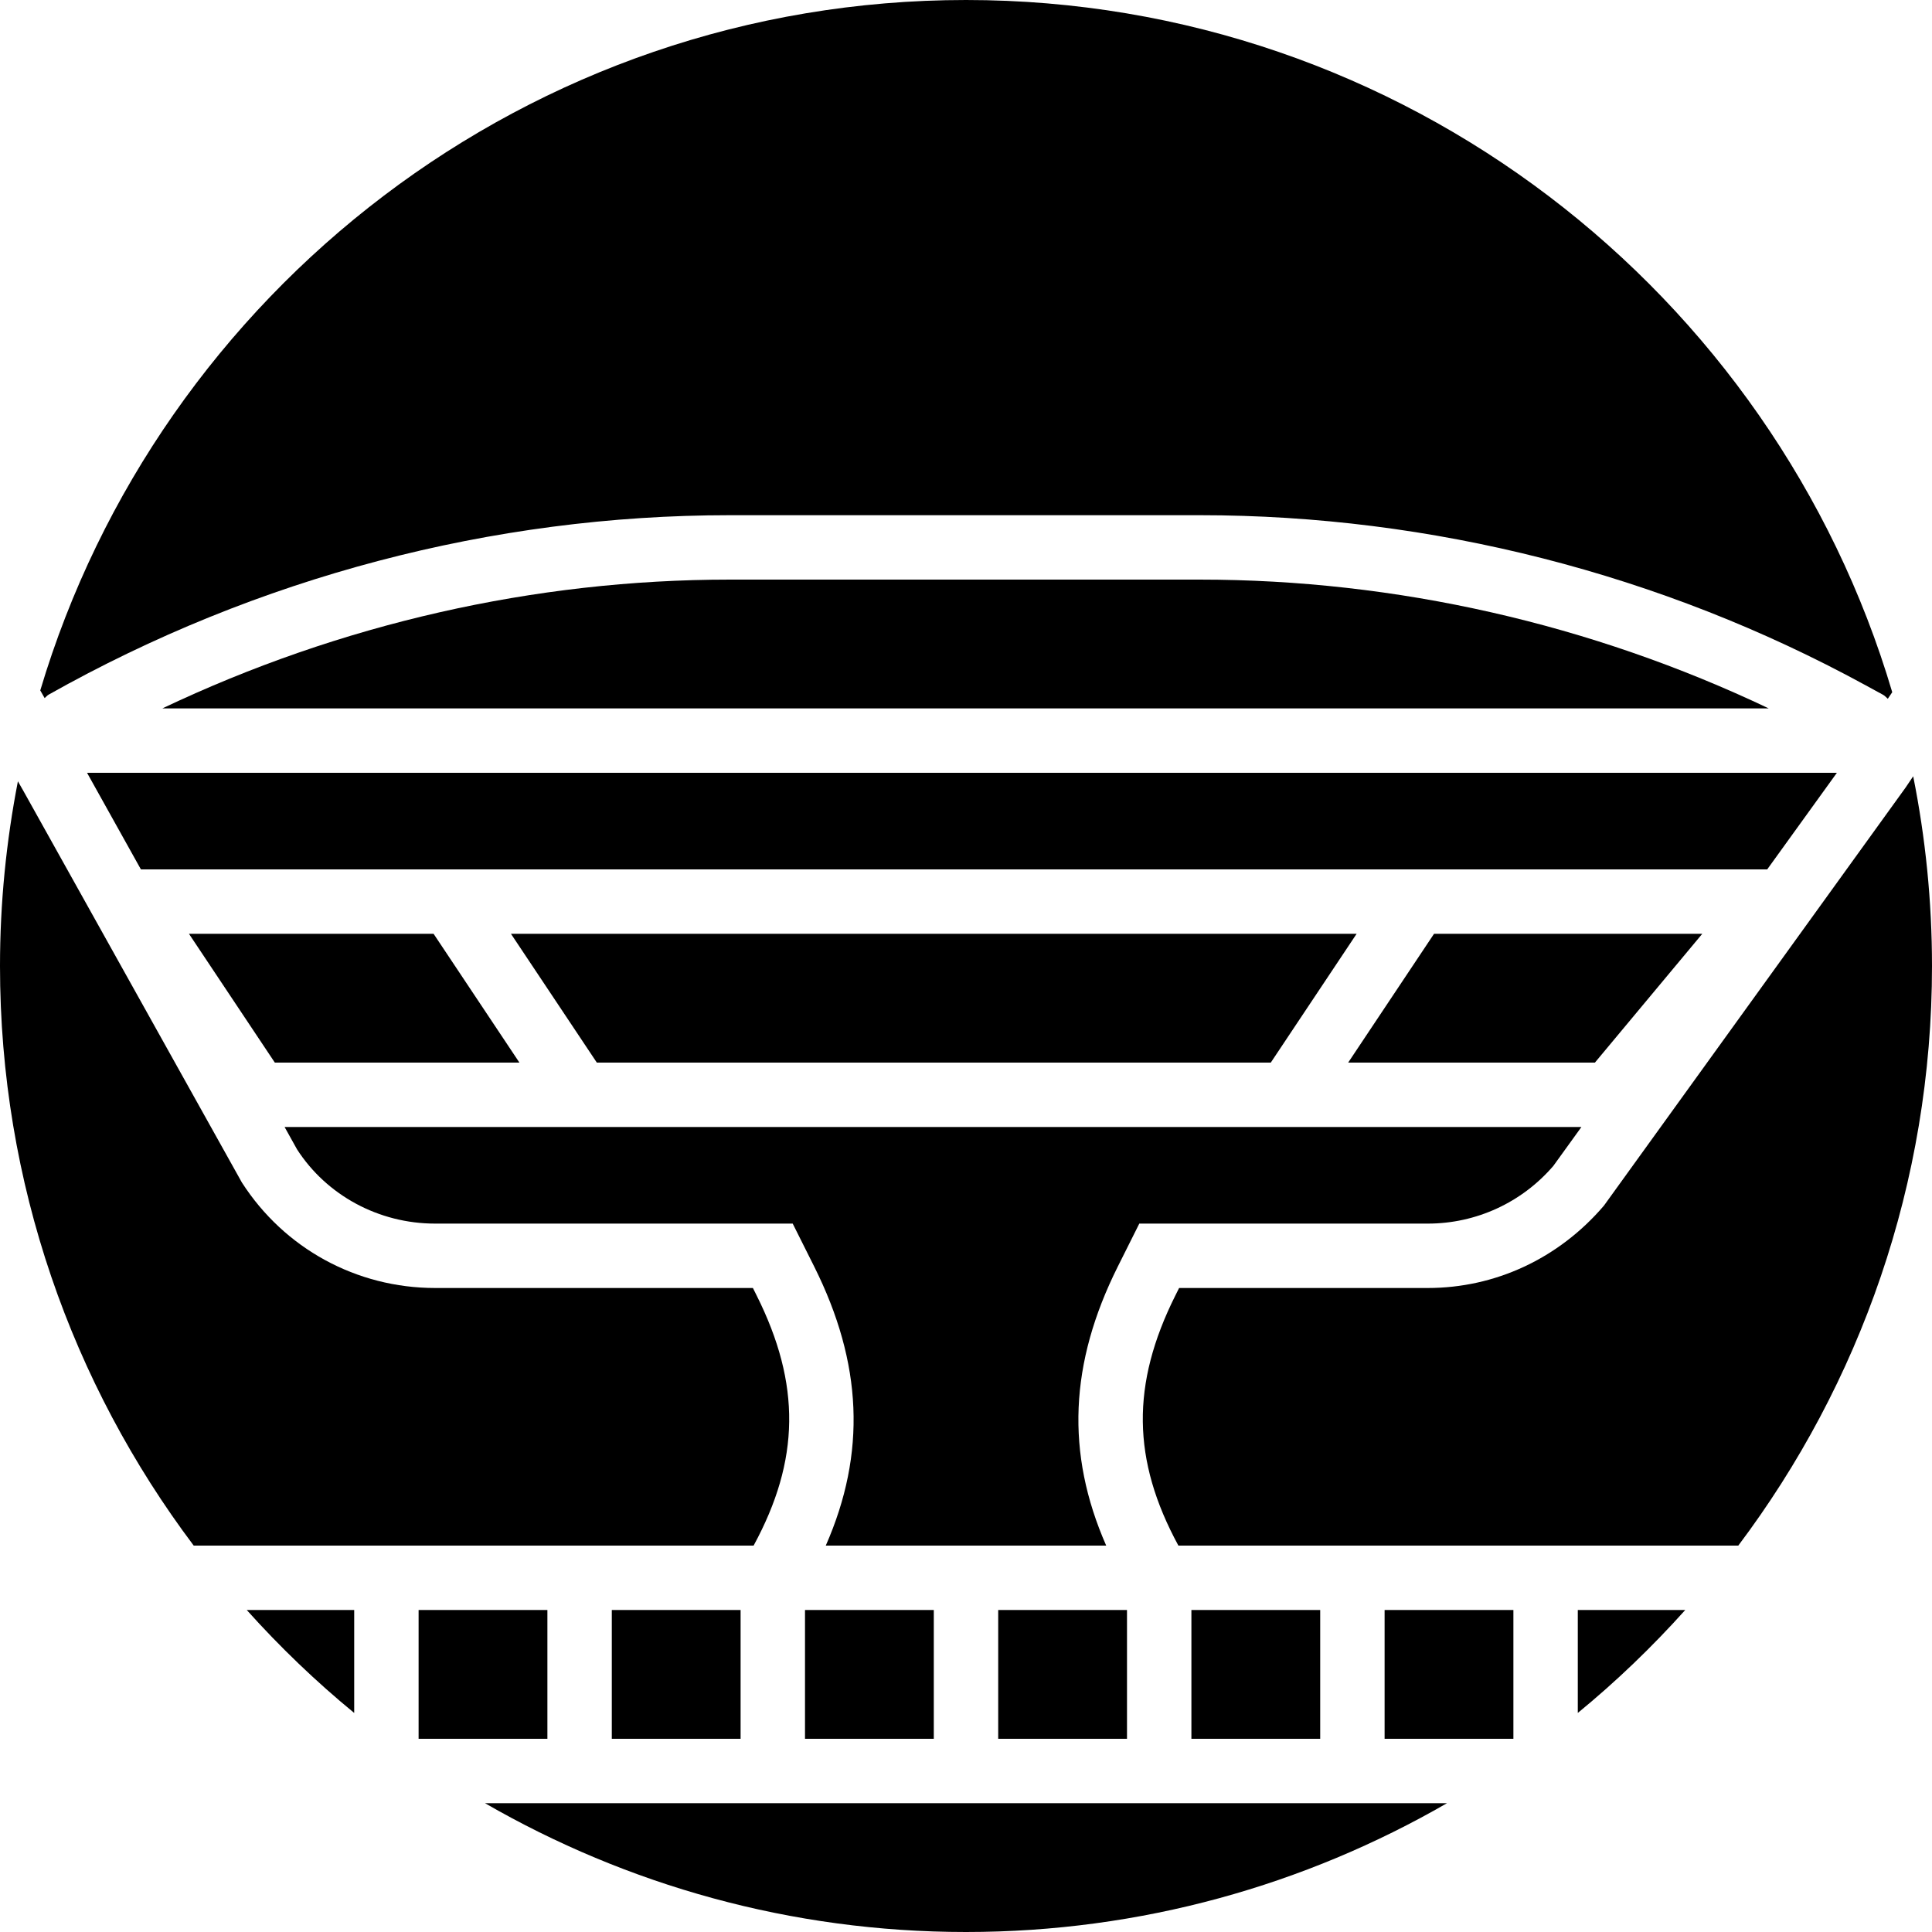
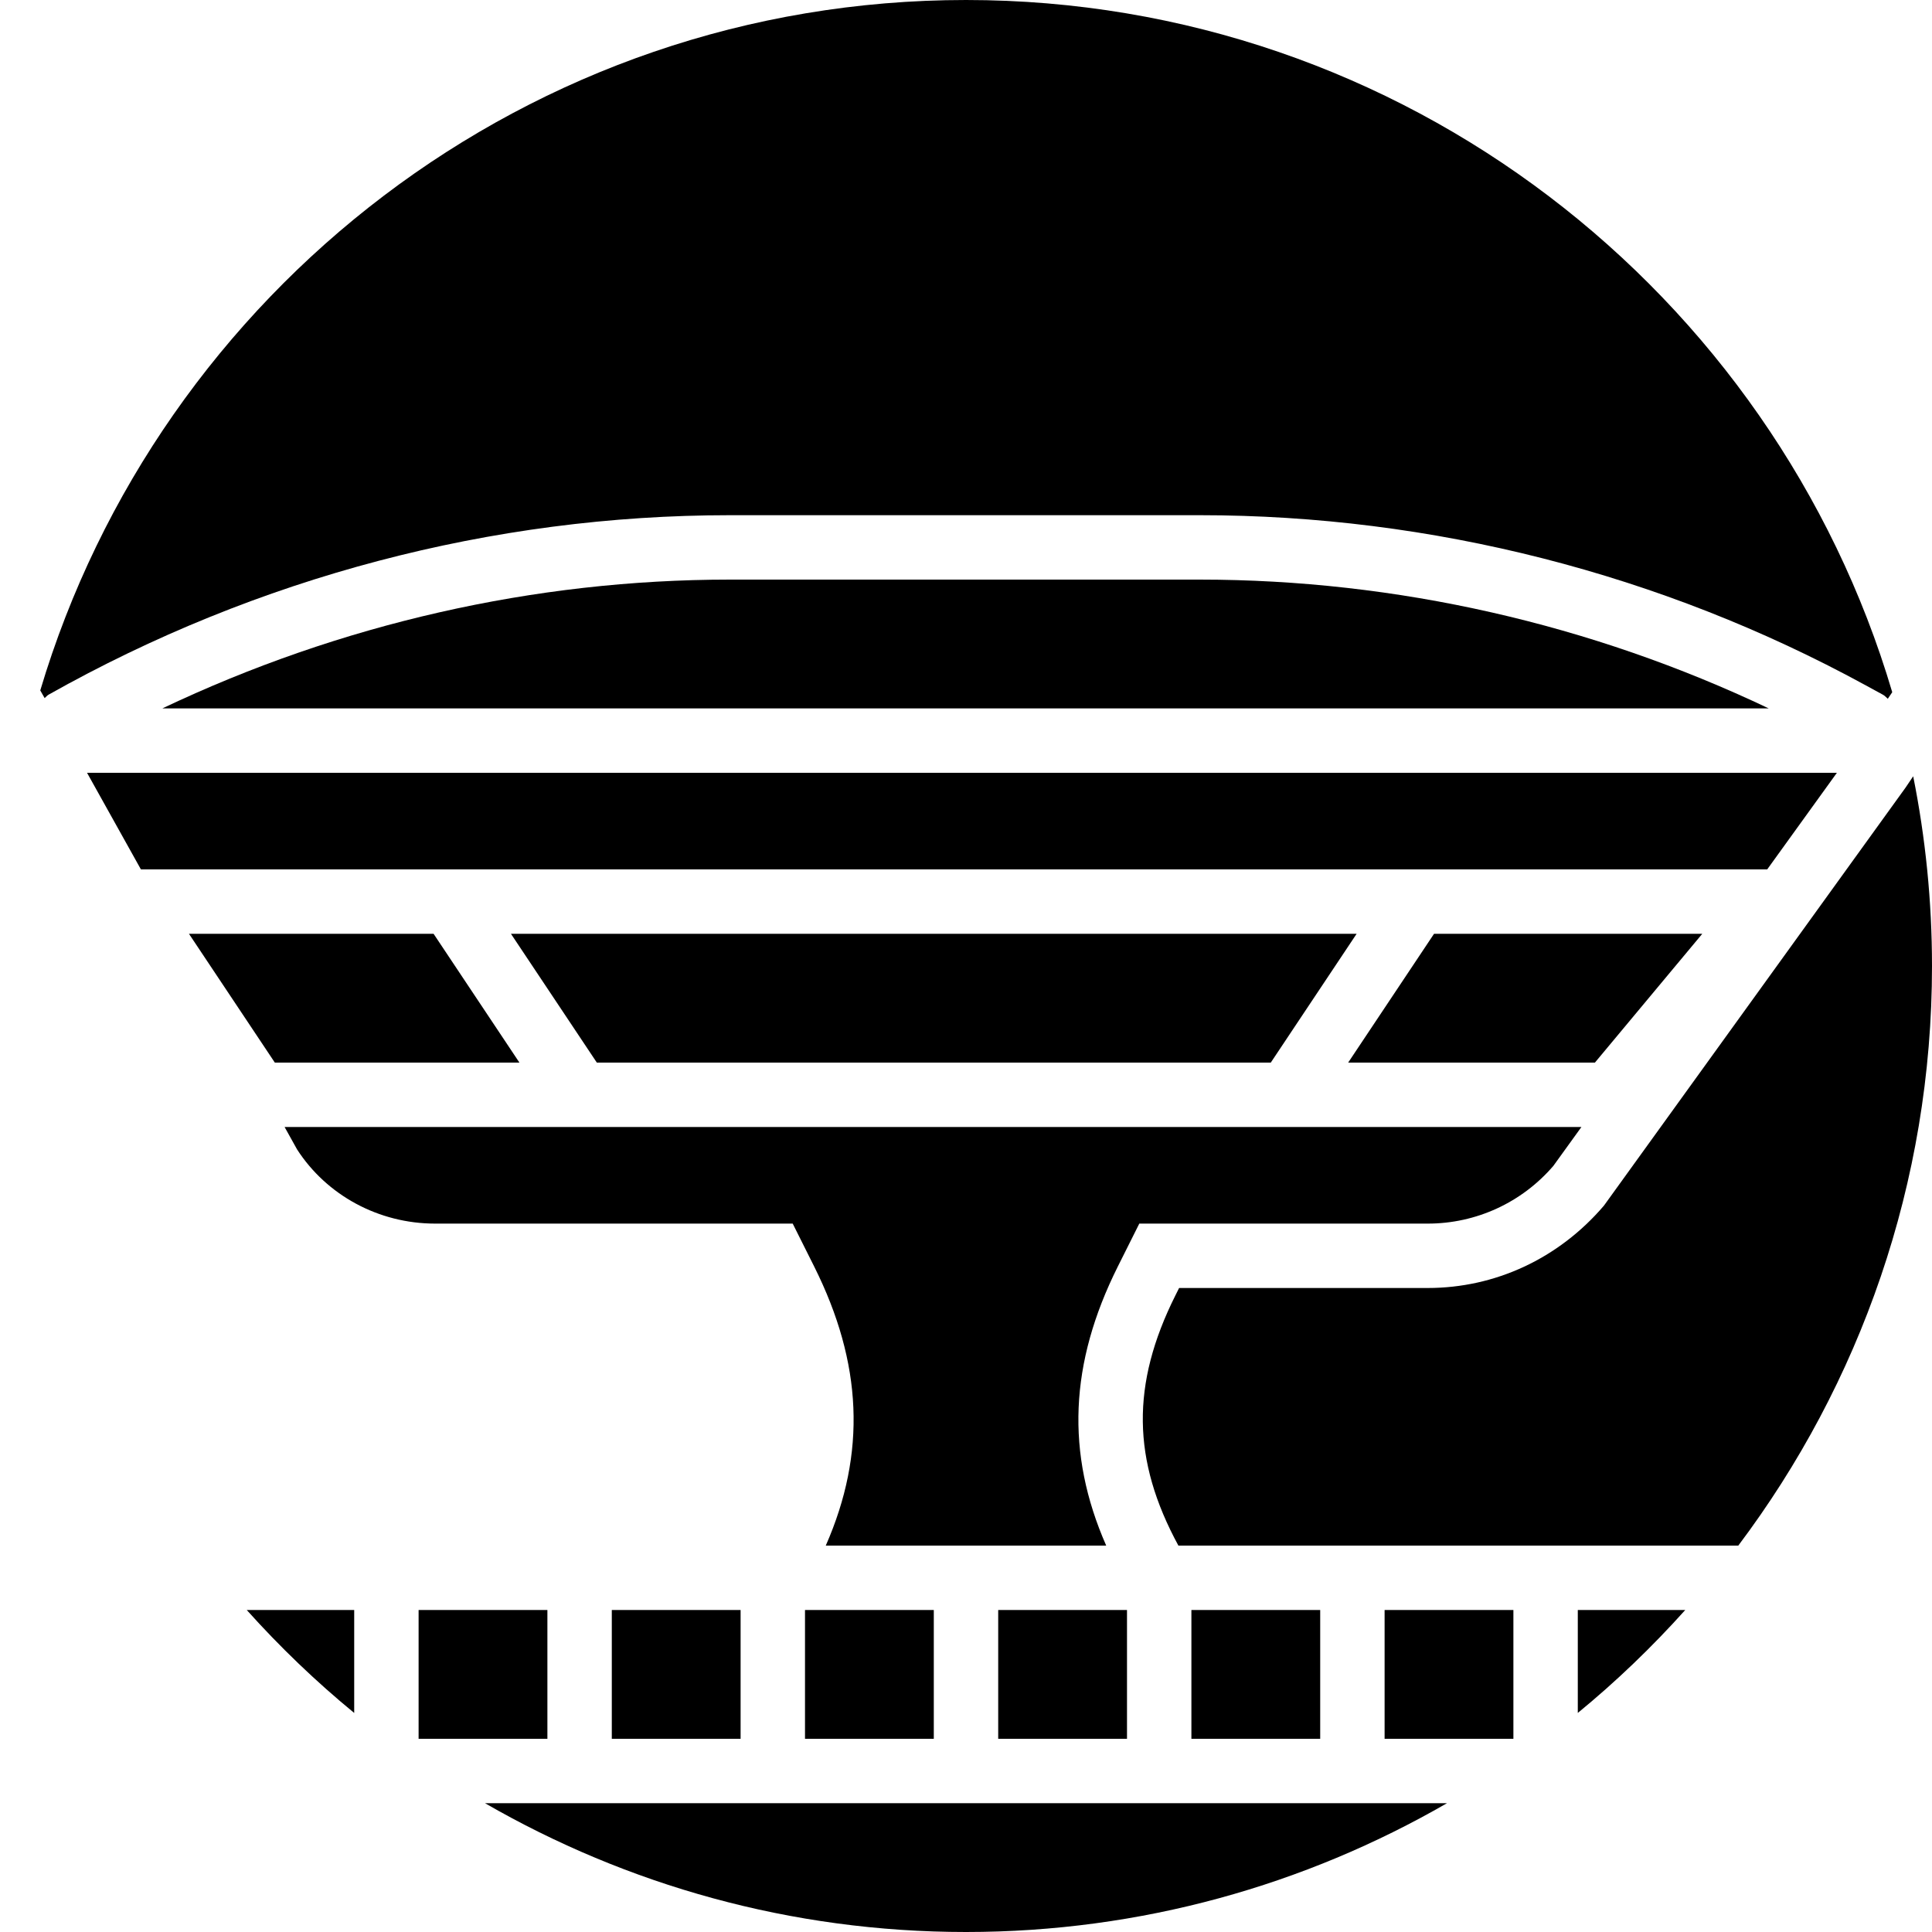
<svg xmlns="http://www.w3.org/2000/svg" version="1.1" id="Layer_1" x="0px" y="0px" viewBox="0 0 512.001 512.001" style="enable-background:new 0 0 512.001 512.001;" xml:space="preserve">
  <g>
    <g>
      <g>
        <polygon points="486.794,204.801 23.067,204.801 37.343,230.401 468.328,230.401    " />
        <polygon points="50.076,247.468 72.834,281.601 137.653,281.601 114.904,247.468    " />
        <rect x="110.934" y="426.668" width="34.133" height="34.133" />
        <path d="M193.384,153.601c-51.823,0-103.313,11.776-150.349,34.133h425.694c-46.967-22.34-98.671-34.133-150.741-34.133H193.384z     " />
        <path d="M93.867,453.951V426.67H65.391C74.181,436.466,83.687,445.597,93.867,453.951z" />
        <polygon points="451.119,247.468 380.037,247.468 357.278,281.601 422.669,281.601    " />
        <path d="M378.387,324.268c12.809,0,24.926-5.581,33.271-15.3l7.433-10.3H75.42l3.302,5.931     c7.834,12.151,21.615,19.669,36.582,19.669h94.771l5.709,11.409c12.783,25.583,13.841,49.382,3.055,73.924h74.317     c-10.778-24.533-9.719-48.341,3.063-73.924l5.709-11.409H378.387z" />
-         <path d="M200.517,343.313l-0.99-1.98h-84.216c-20.813,0-39.962-10.453-51.208-27.955L6.247,209.69l-1.502-2.637     C1.664,222.908,0,239.258,0,256c0,57.583,19.123,110.78,51.337,153.6h148.378C212.011,386.961,212.293,366.865,200.517,343.313z" />
        <polygon points="336.77,281.601 359.52,247.468 135.409,247.468 158.167,281.601    " />
        <path d="M12.873,184.098c55.219-31.113,117.632-47.565,180.514-47.565h124.595c61.363,0,122.266,15.531,176.128,44.911     l4.932,2.688c0.495,0.273,0.828,0.7,1.246,1.05l1.178-1.741C470.098,77.517,371.956,0,256.005,0     C140.216,0,42.193,77.286,10.671,182.972l1.161,2.031C12.19,184.713,12.455,184.337,12.873,184.098z" />
        <path d="M255.997,512.001c46.396,0,89.907-12.467,127.471-34.133H128.535C166.098,499.534,209.61,512.001,255.997,512.001z" />
        <polygon points="162.134,460.801 196.267,460.801 196.267,426.668 189.731,426.668 162.134,426.668    " />
        <path d="M507.017,205.722l-2.005,2.978l-79.957,110.814c-12.032,14.071-28.877,21.82-46.669,21.82h-65.911l-0.99,1.98     c-11.776,23.552-11.494,43.648,0.802,66.287h148.378c32.213-42.82,51.336-96.017,51.336-153.6     C512,238.798,510.268,221.987,507.017,205.722z" />
        <path d="M418.134,453.949c10.18-8.346,19.686-17.485,28.476-27.281h-28.476V453.949z" />
        <rect x="366.934" y="426.668" width="34.133" height="34.133" />
        <rect x="213.334" y="426.668" width="34.133" height="34.133" />
        <rect x="264.534" y="426.668" width="34.133" height="34.133" />
        <polygon points="322.27,426.668 315.734,426.668 315.734,460.801 349.867,460.801 349.867,426.668    " />
      </g>
    </g>
  </g>
  <g>
</g>
  <g>
</g>
  <g>
</g>
  <g>
</g>
  <g>
</g>
  <g>
</g>
  <g>
</g>
  <g>
</g>
  <g>
</g>
  <g>
</g>
  <g>
</g>
  <g>
</g>
  <g>
</g>
  <g>
</g>
  <g>
</g>
</svg>